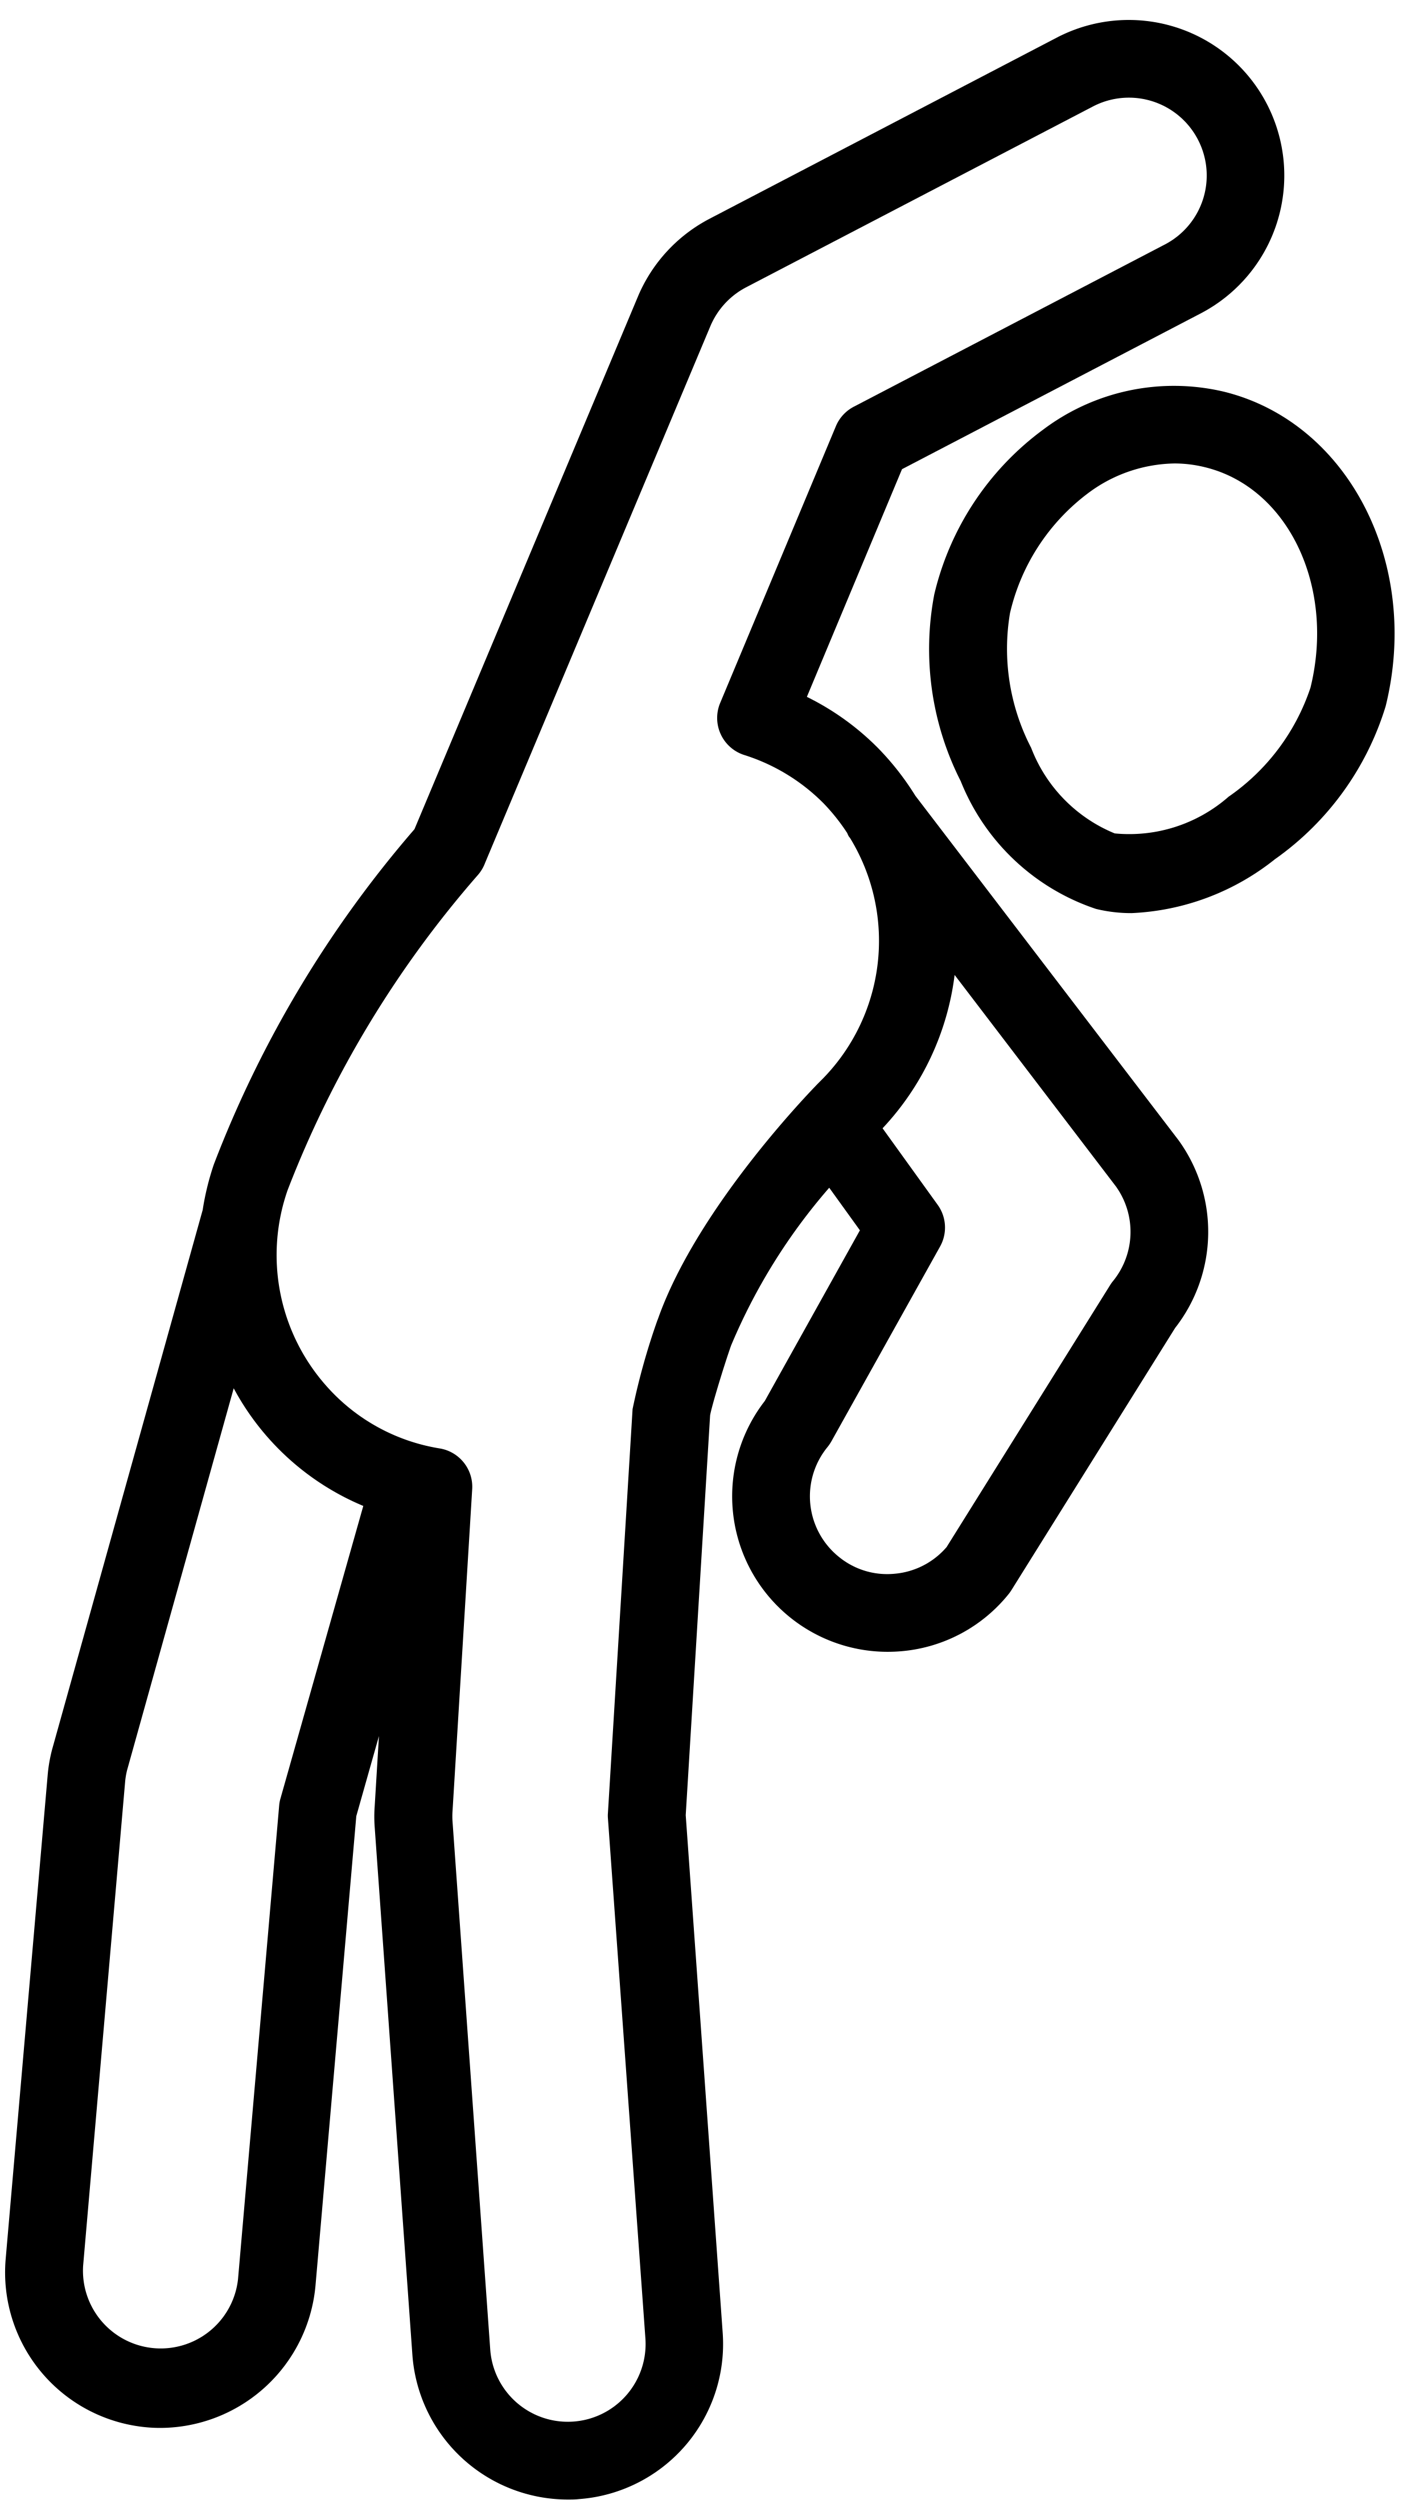
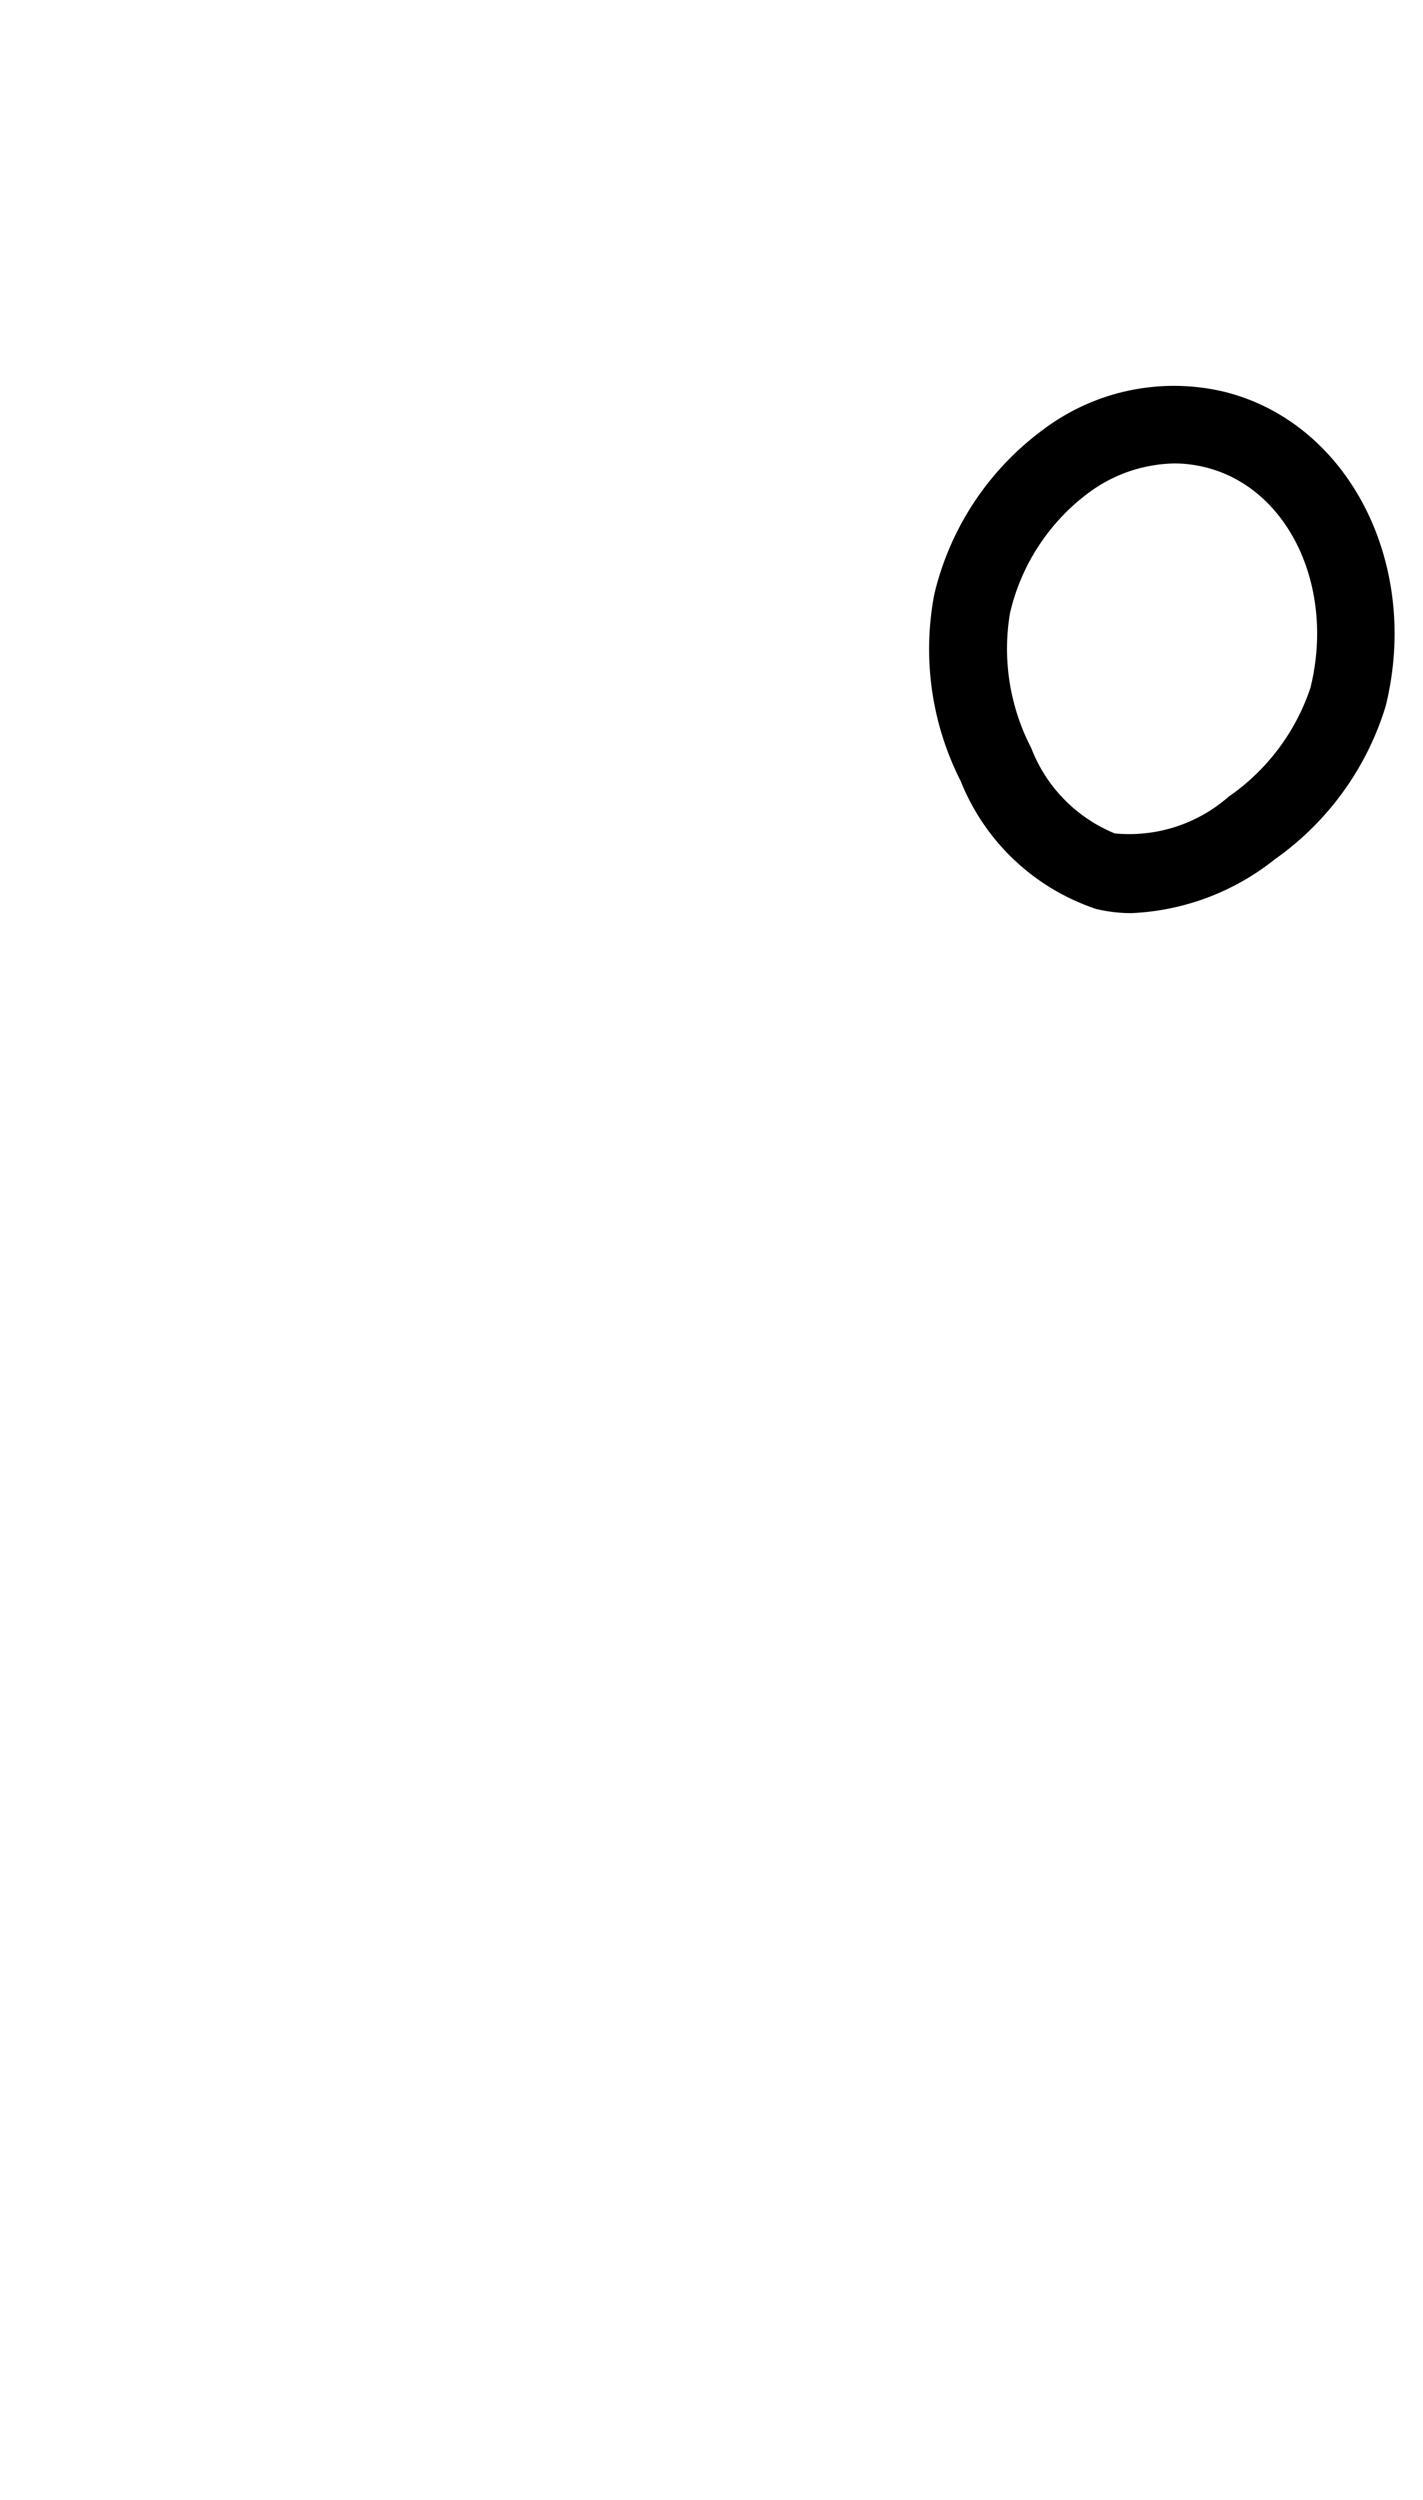
<svg xmlns="http://www.w3.org/2000/svg" height="64.3" preserveAspectRatio="xMidYMid meet" version="1.0" viewBox="14.0 -0.4 36.6 64.3" width="36.6" zoomAndPan="magnify">
  <g id="change1_1">
    <path d="M49.639,17.765c.908-3.667-.955-7.3-4.156-8.09a5.588,5.588,0,0,0-4.653.975,7.366,7.366,0,0,0-2.8,4.237,7.5,7.5,0,0,0,.681,4.806,5.689,5.689,0,0,0,3.475,3.283,3.806,3.806,0,0,0,.92.109A6.351,6.351,0,0,0,46.79,21.7,7.491,7.491,0,0,0,49.639,17.765ZM45.6,20.091a3.875,3.875,0,0,1-2.929.944,3.876,3.876,0,0,1-2.149-2.2,5.538,5.538,0,0,1-.545-3.464A5.368,5.368,0,0,1,42,12.274a3.8,3.8,0,0,1,2.213-.754,3.273,3.273,0,0,1,.793.1c2.13.528,3.339,3.07,2.7,5.666A5.534,5.534,0,0,1,45.6,20.091Z" fill="inherit" />
  </g>
  <g id="change1_2">
-     <path d="M33.671,35.632a4,4,0,0,0,3.155,6.452c.121,0,.243-.005.365-.016a3.974,3.974,0,0,0,2.743-1.459,1.237,1.237,0,0,0,.073-.1l4.217-6.754a4.018,4.018,0,0,0,.085-4.834l-6.766-8.855a7.1,7.1,0,0,0-.94-1.206,6.8,6.8,0,0,0-1.85-1.337L37.2,11.667l7.682-4.006a4,4,0,0,0-3.7-7.094L32.245,5.229a4.017,4.017,0,0,0-1.82,1.957L24.66,20.927A29.04,29.04,0,0,0,19.5,29.548a6.933,6.933,0,0,0-.287,1.172L15.339,44.6a3.941,3.941,0,0,0-.114.667L14.146,57.7a4,4,0,0,0,3.636,4.33c.119.011.235.015.352.015a4.021,4.021,0,0,0,3.98-3.654l1.05-12.081.583-2.06-.11,1.806a3.673,3.673,0,0,0,0,.535l.97,13.58A4.011,4.011,0,0,0,28.6,63.887c.095,0,.194,0,.288-.011a4,4,0,0,0,3.7-4.274l-.951-13.317.627-10.28c.035-.221.356-1.279.54-1.8a15.038,15.038,0,0,1,2.524-4.057l.789,1.095Zm8.96-3.088a.9.9,0,0,0-.073.1L38.347,39.39a1.986,1.986,0,0,1-1.335.686,1.961,1.961,0,0,1-1.443-.44,2,2,0,0,1-.289-2.814,1.092,1.092,0,0,0,.1-.145l2.8-5.019a1,1,0,0,0-.064-1.072L36.7,28.619a7.024,7.024,0,0,0,1.853-3.944L42.7,30.112A2.005,2.005,0,0,1,42.631,32.544ZM21.214,45.856a.909.909,0,0,0-.034.186L20.122,58.219a2,2,0,0,1-3.984-.346l1.079-12.432a1.952,1.952,0,0,1,.053-.318l2.741-9.817a6.722,6.722,0,0,0,3.333,3.026Zm9.7-12.314a17.445,17.445,0,0,0-.644,2.3l-.634,10.39a.831.831,0,0,0,0,.132L30.6,59.744a2,2,0,0,1-3.991.285l-.97-13.583a1.906,1.906,0,0,1,0-.262l.506-8.283a1,1,0,0,0-.83-1.047,4.939,4.939,0,0,1-2.937-1.626,5.069,5.069,0,0,1-.98-5.02,27.2,27.2,0,0,1,4.9-8.111,1.011,1.011,0,0,0,.177-.3l5.8-13.818A2.007,2.007,0,0,1,33.17,7l8.94-4.661a2,2,0,0,1,2.7.849,2,2,0,0,1-.849,2.7l-8,4.172a1,1,0,0,0-.461.5l-2.977,7.12a1,1,0,0,0,.612,1.336,4.985,4.985,0,0,1,2.042,1.24,5.107,5.107,0,0,1,.613.769.822.822,0,0,0,.043.09l.033.042a5.07,5.07,0,0,1-.768,6.251C35.063,27.439,31.954,30.574,30.916,33.542Z" fill="inherit" />
-   </g>
+     </g>
</svg>